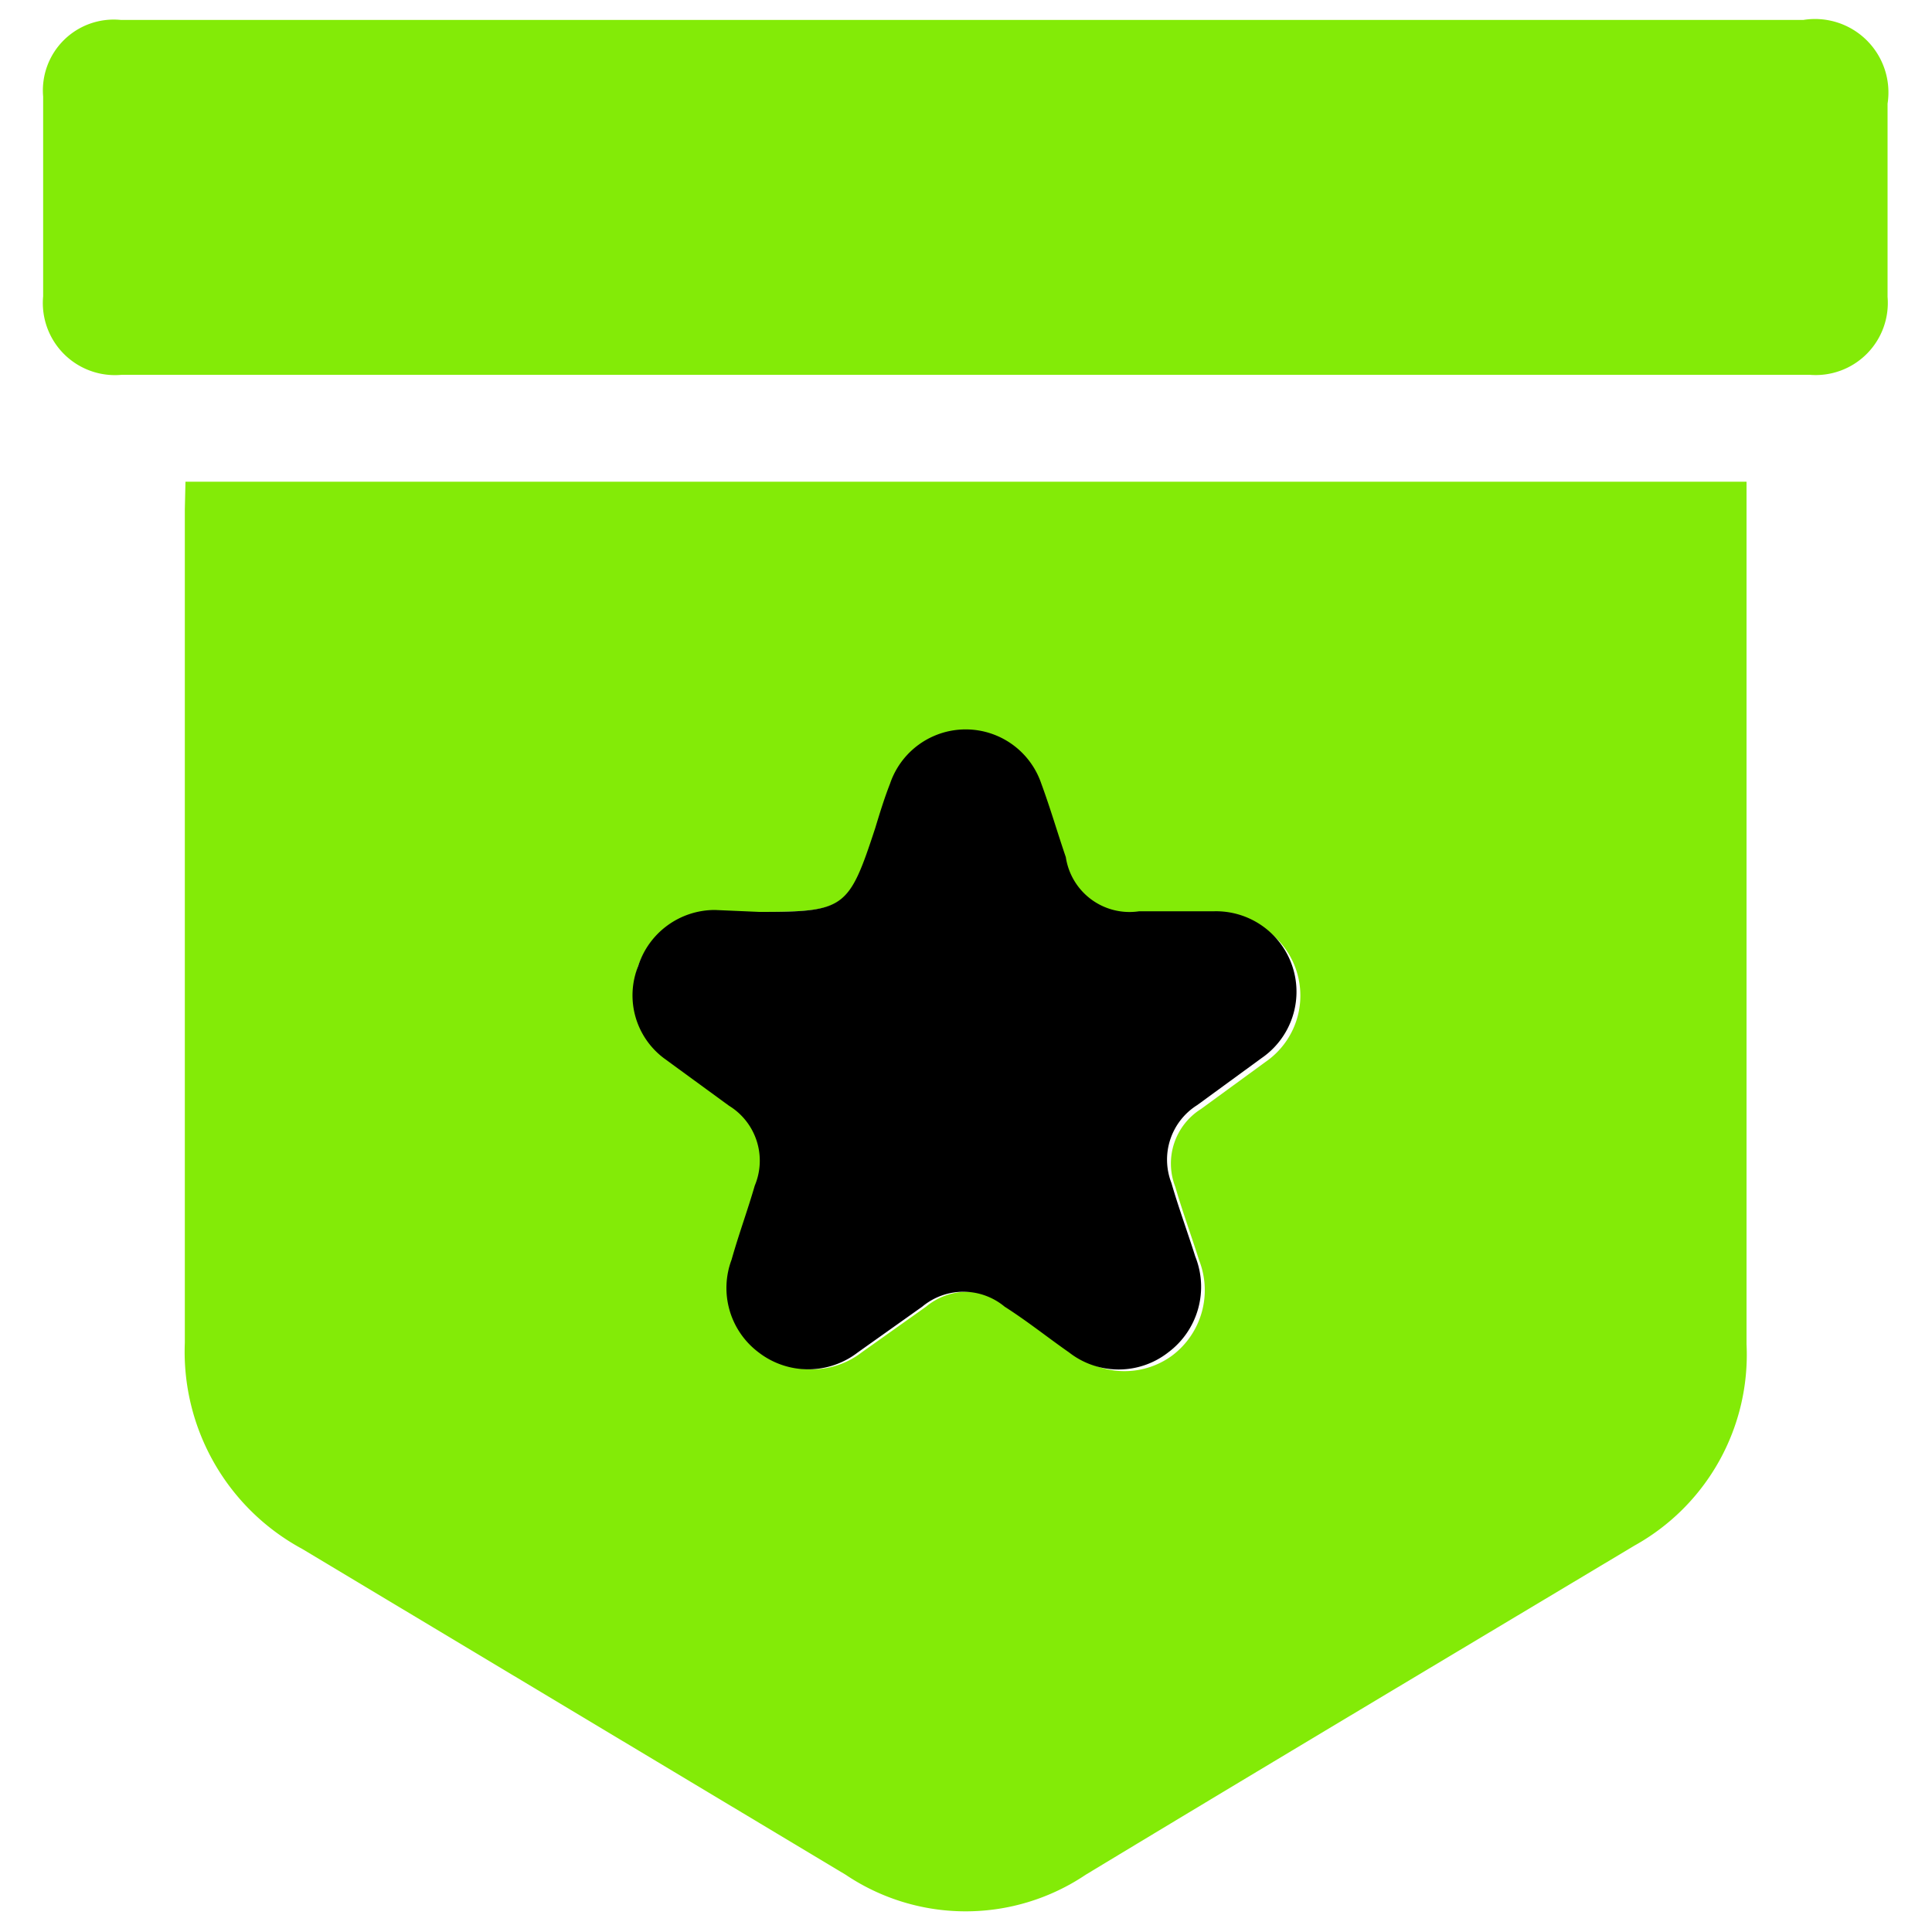
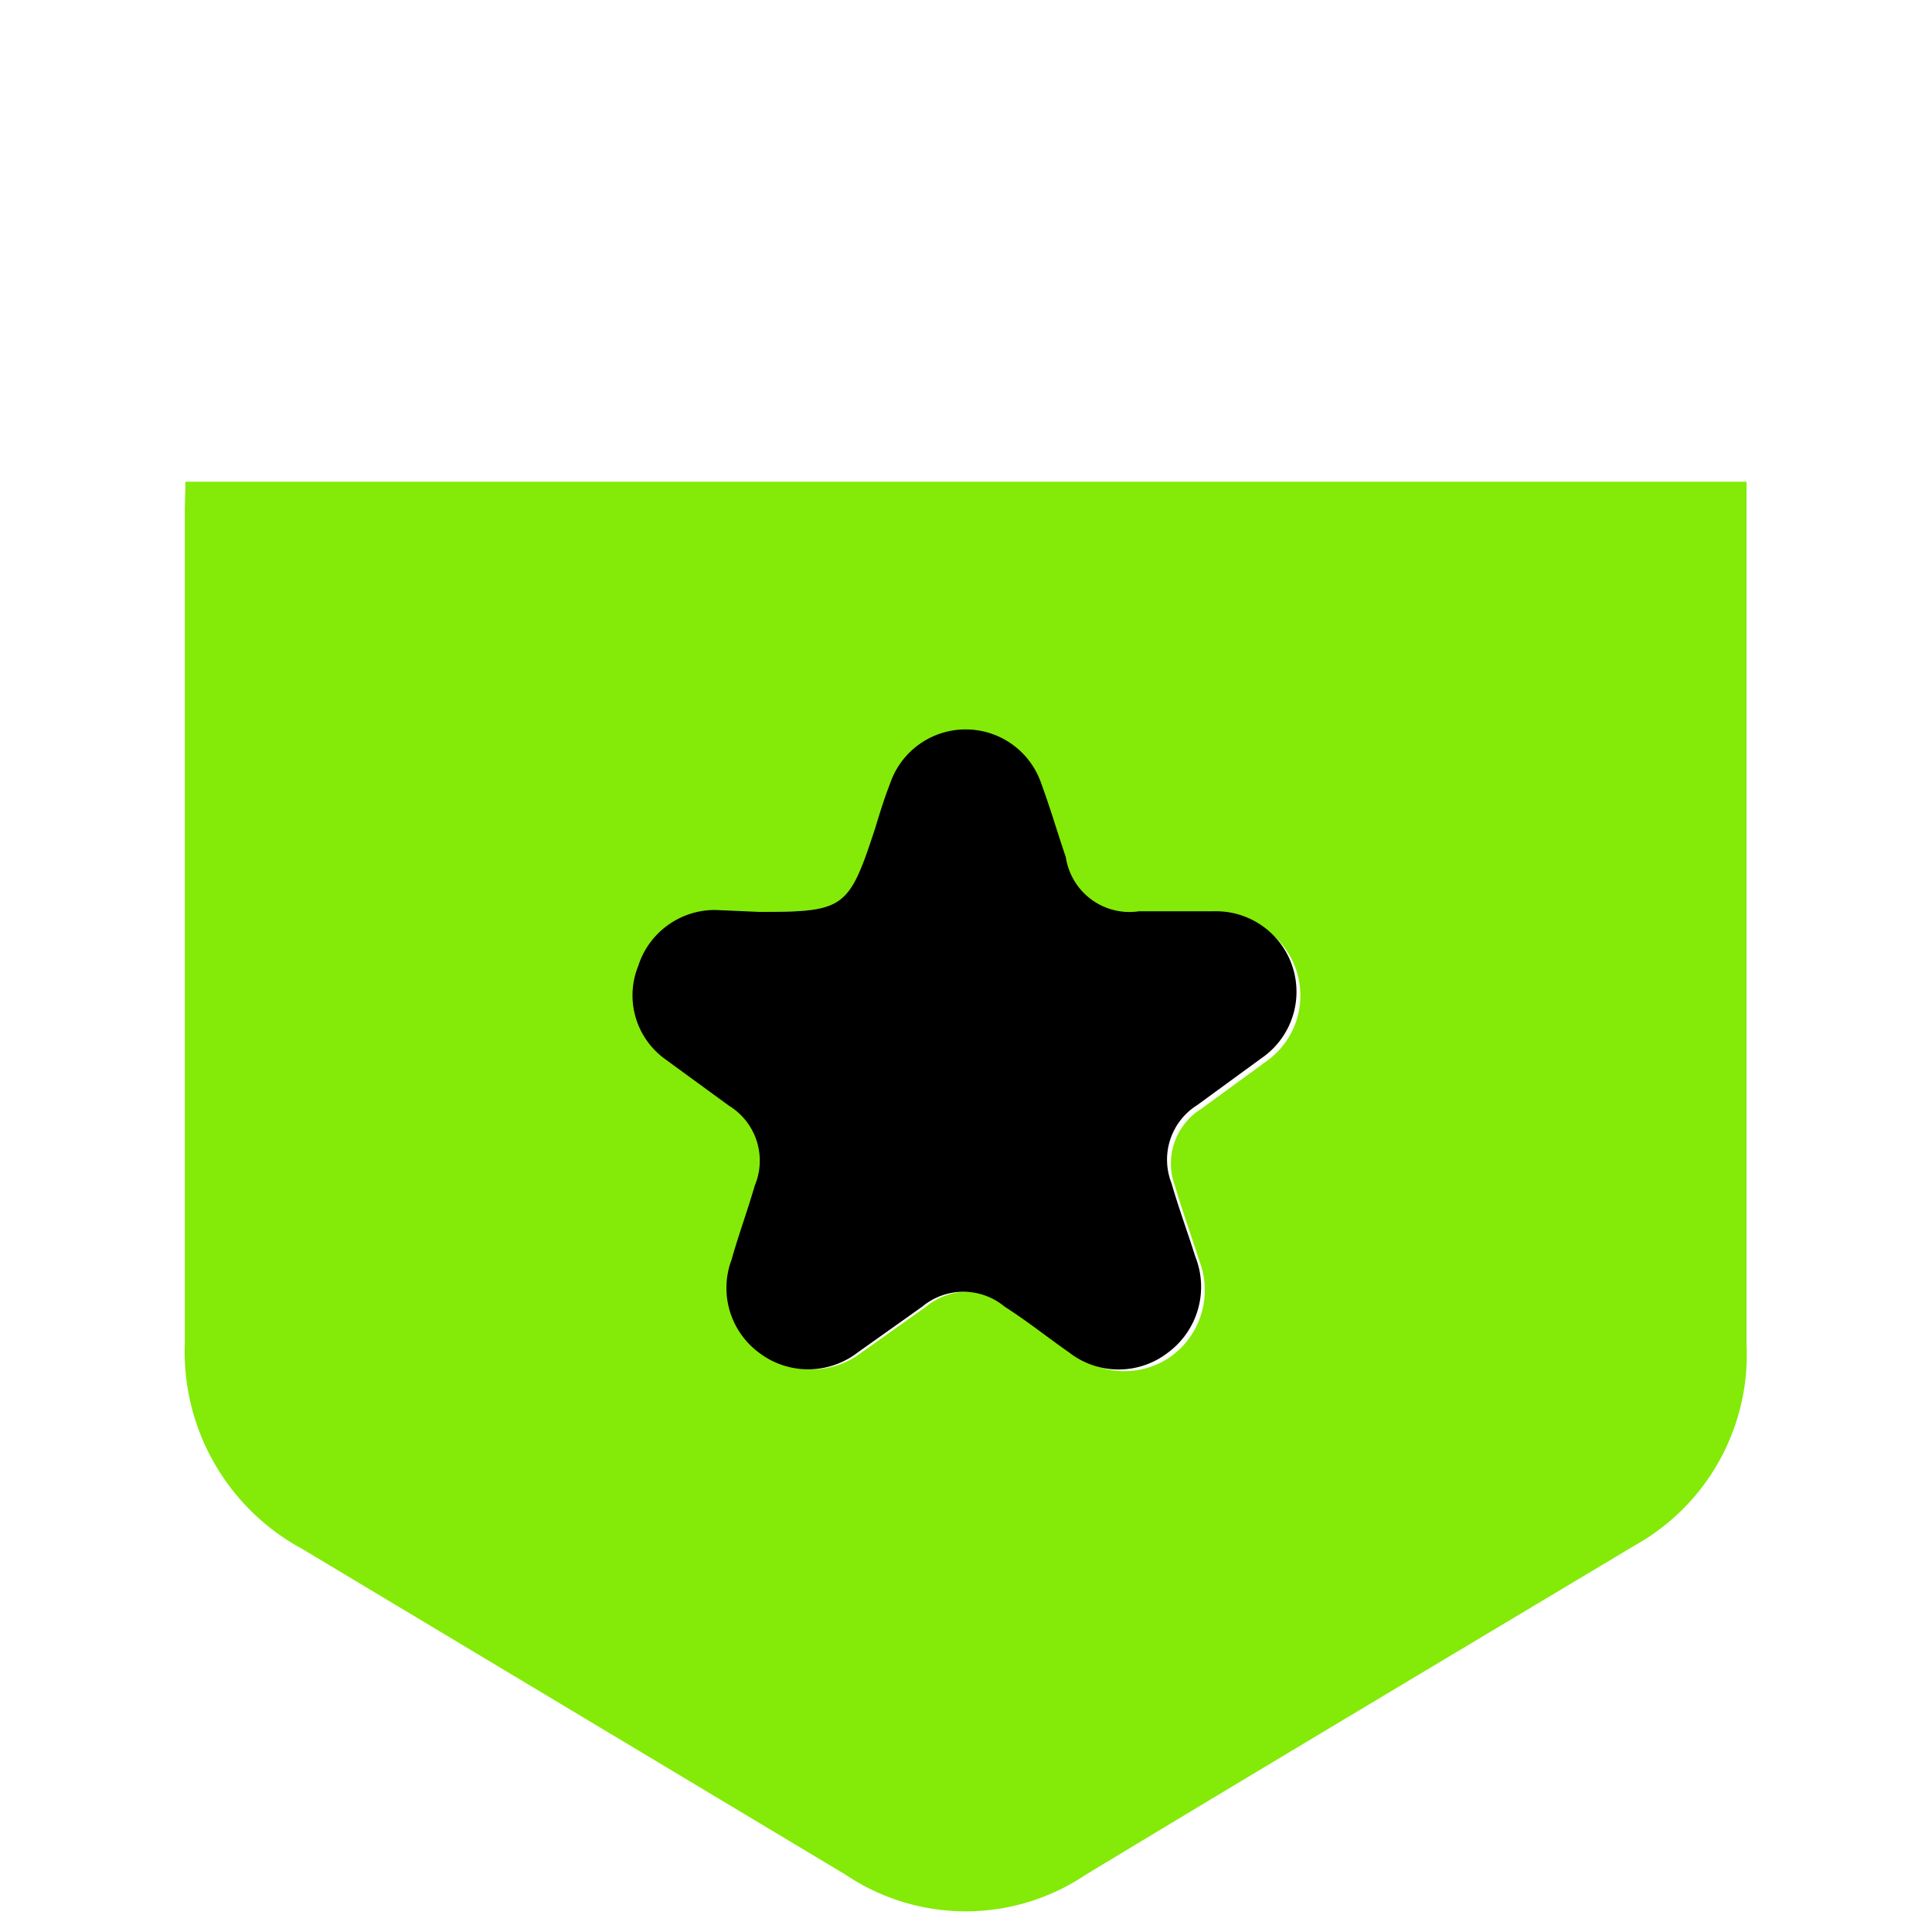
<svg xmlns="http://www.w3.org/2000/svg" viewBox="0 0 30 30" data-name="katman 1" id="katman_1">
  <defs>
    <style>.cls-1{fill:#83eb07;}</style>
  </defs>
  <path d="M2.88,7.48H27.12v.39q0,6.51,0,13A3.39,3.39,0,0,1,25.38,24c-2.84,1.7-5.69,3.4-8.52,5.11a3.34,3.34,0,0,1-3.73,0q-4.22-2.53-8.44-5.06a3.48,3.48,0,0,1-1.82-3.2q0-6.46,0-12.94Zm8.91,6.68H11.1A1.25,1.25,0,0,0,9.91,15a1.22,1.22,0,0,0,.47,1.4l1,.73a1,1,0,0,1,.4,1.24c-.11.38-.25.76-.36,1.15A1.25,1.25,0,0,0,11.84,21a1.26,1.26,0,0,0,1.54,0l1-.71a1,1,0,0,1,1.28,0c.33.23.64.48,1,.71a1.25,1.25,0,0,0,1.54.05,1.27,1.27,0,0,0,.42-1.48c-.12-.38-.26-.76-.37-1.14a1,1,0,0,1,.4-1.21l1-.73a1.25,1.25,0,0,0-.73-2.28H17.69a1,1,0,0,1-1.14-.84c-.13-.38-.24-.76-.38-1.14a1.24,1.24,0,0,0-2.35,0c-.09.23-.16.46-.23.69C13.18,14.11,13.12,14.16,11.79,14.16Z" class="cls-1" />
-   <path d="M15,.31H28a1.14,1.14,0,0,1,1.31,1.3v3A1.12,1.12,0,0,1,28.1,5.82H1.89A1.12,1.12,0,0,1,.67,4.6V1.5A1.1,1.1,0,0,1,1.88.31Z" class="cls-1" />
  <path d="M11.79,14.16c1.33,0,1.39-.05,1.8-1.3.07-.23.14-.46.23-.69a1.24,1.24,0,0,1,2.35,0c.14.38.25.76.38,1.14a1,1,0,0,0,1.14.84h1.17a1.25,1.25,0,0,1,.73,2.28l-1,.73a1,1,0,0,0-.4,1.21c.11.38.25.76.37,1.14A1.27,1.27,0,0,1,18.14,21,1.25,1.25,0,0,1,16.6,21c-.33-.23-.64-.48-1-.71a1,1,0,0,0-1.28,0l-1,.71a1.26,1.26,0,0,1-1.54,0,1.25,1.25,0,0,1-.42-1.44c.11-.39.25-.77.36-1.15a1,1,0,0,0-.4-1.24l-1-.73A1.22,1.22,0,0,1,9.91,15a1.25,1.25,0,0,1,1.19-.87Z" />
</svg>